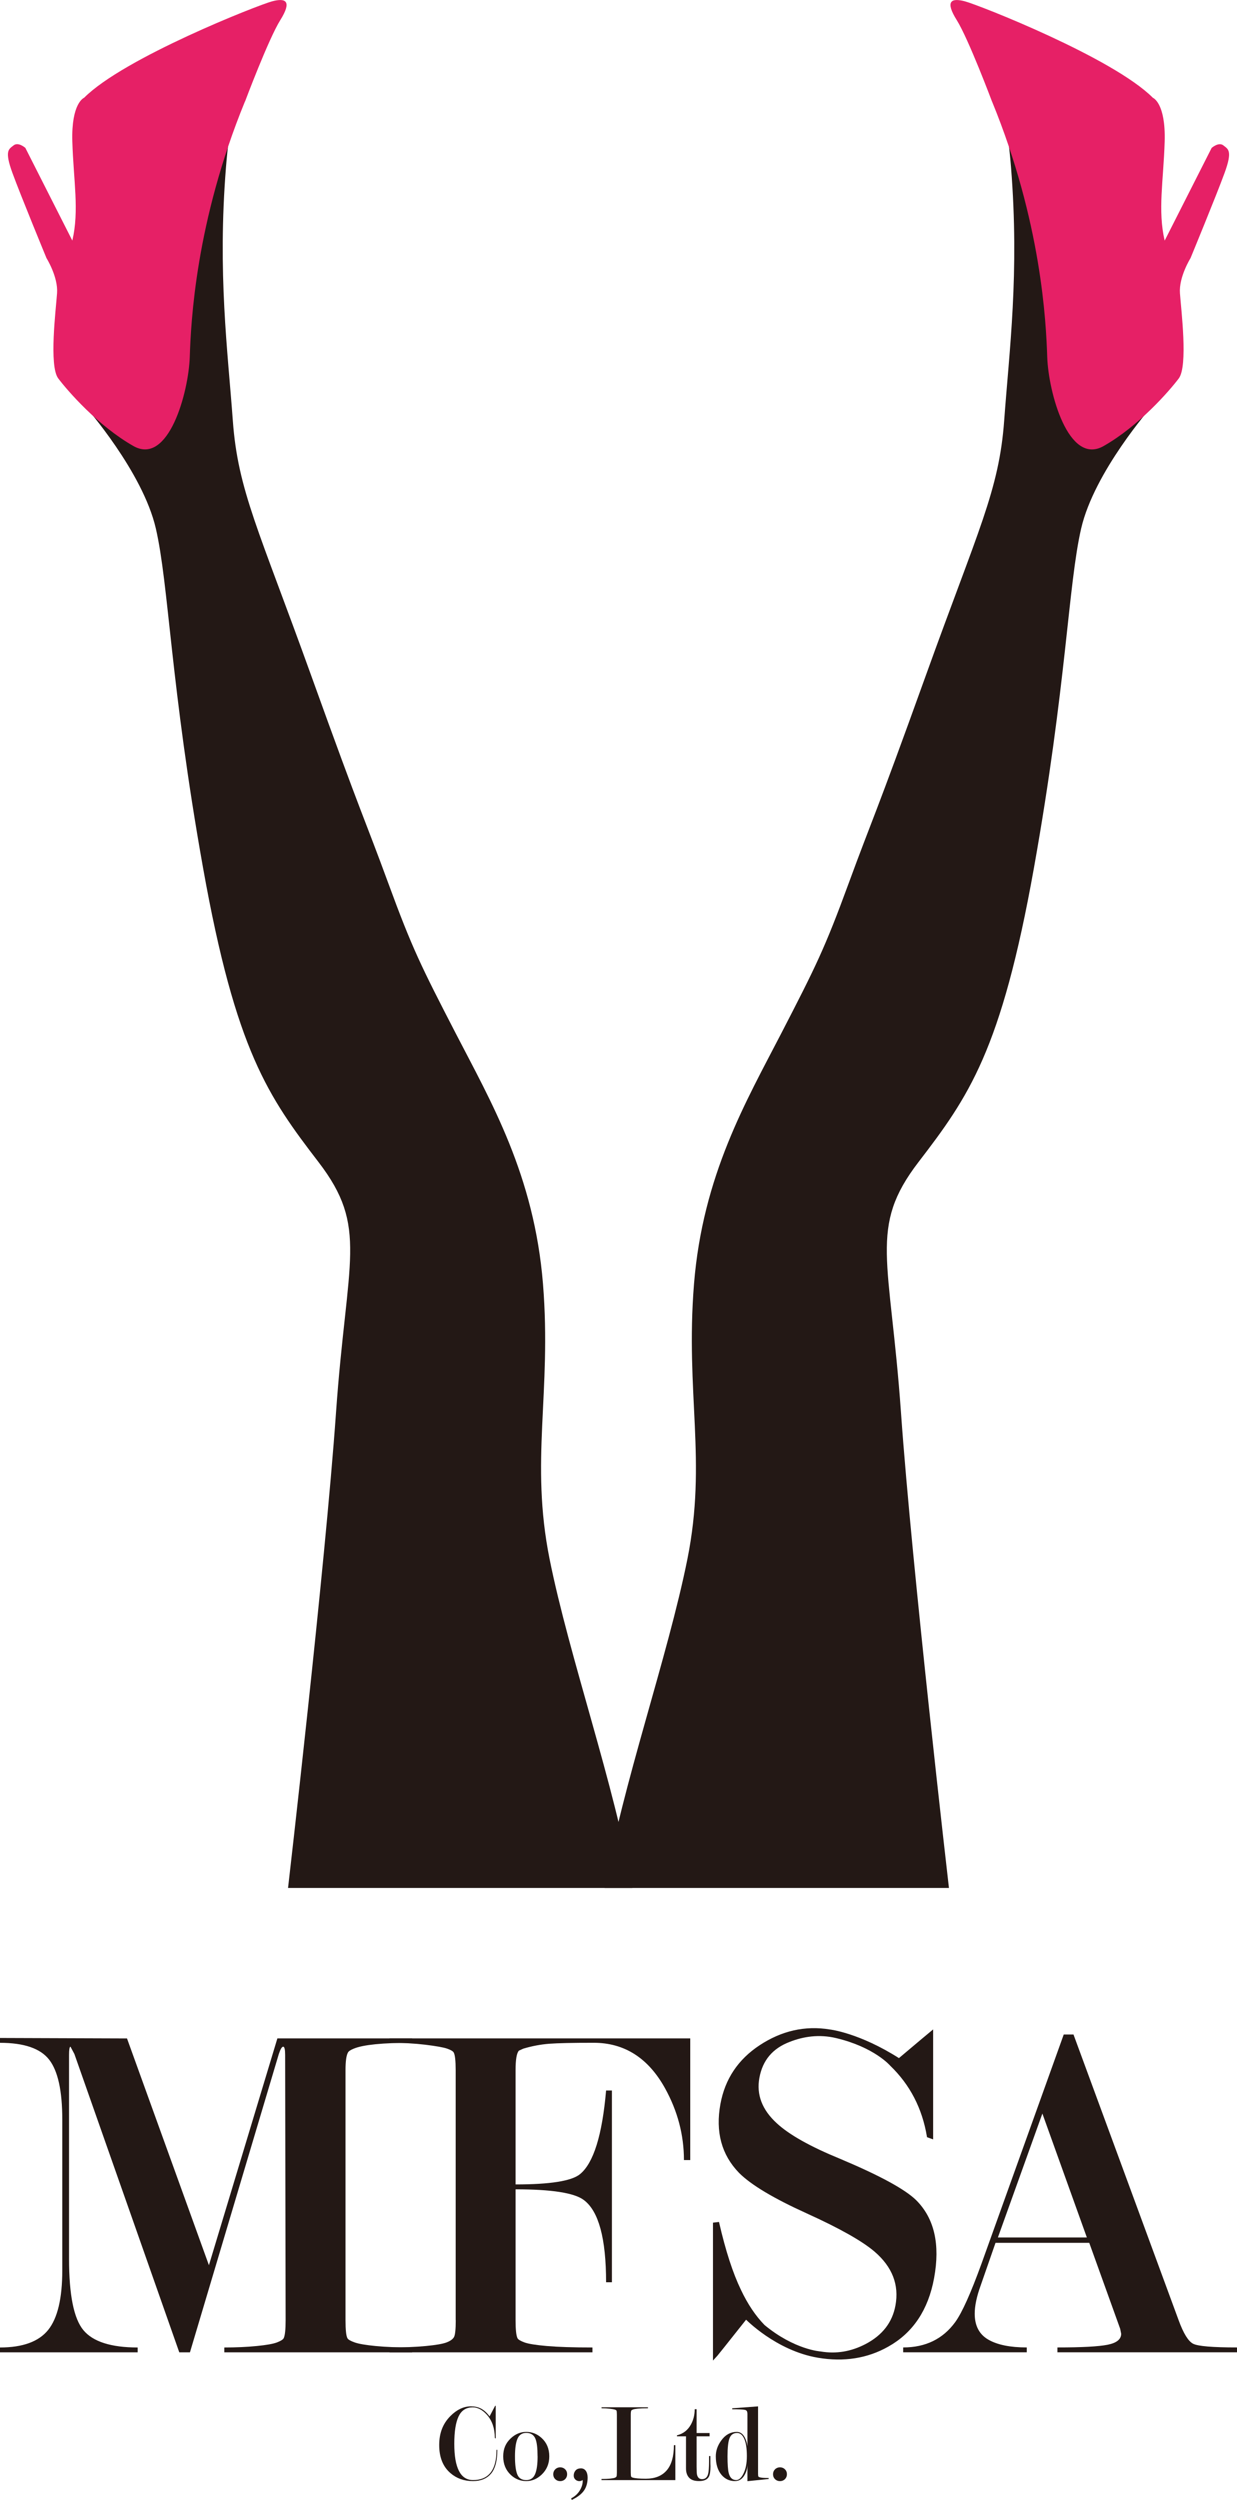
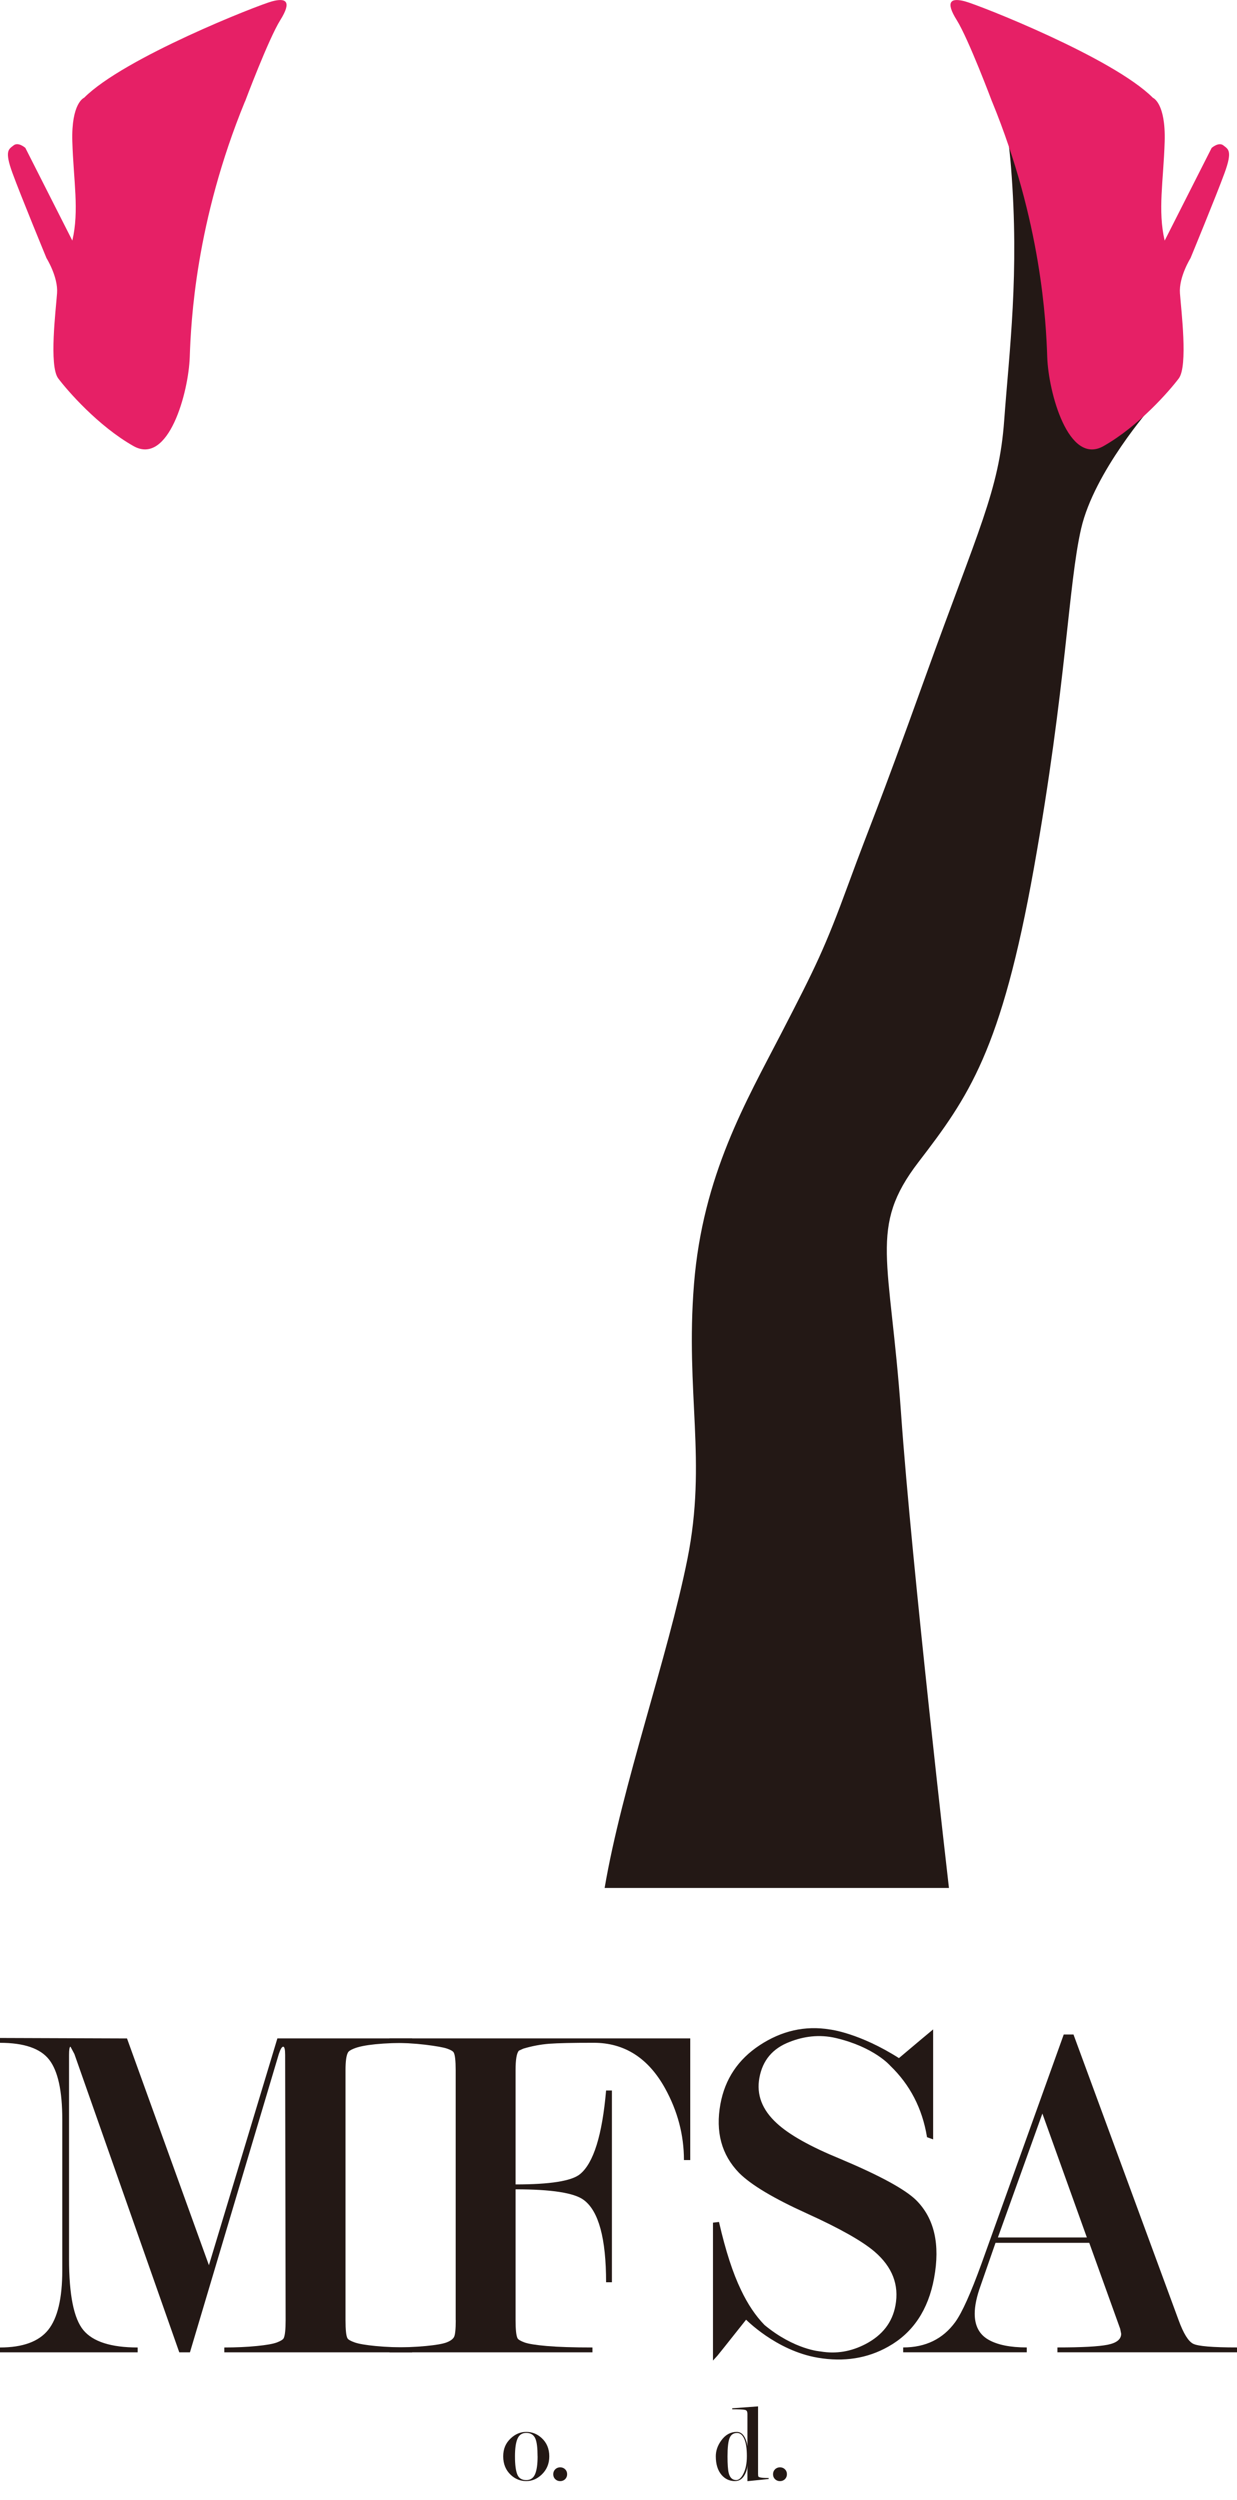
<svg xmlns="http://www.w3.org/2000/svg" id="_レイヤー_2" data-name="レイヤー 2" viewBox="0 0 331.27 669.39">
  <defs>
    <style>
      .cls-1, .cls-2 {
        fill: #231815;
      }

      .cls-1, .cls-3 {
        stroke-width: 0px;
      }

      .cls-2 {
        stroke: #231815;
        stroke-miterlimit: 10;
        stroke-width: .59px;
      }

      .cls-3 {
        fill: #e62066;
      }
    </style>
  </defs>
  <g id="_レイヤー_1-2" data-name="レイヤー 1">
    <g>
      <g>
-         <path class="cls-1" d="M133.19,655.99c0,2.92-.56,5.05-1.68,6.38-1.12,1.33-2.74,2-4.85,2-2.4,0-4.43-.73-6.08-2.18-1.98-1.73-2.96-4.22-2.96-7.47s1-5.76,3-7.77c1.72-1.73,3.56-2.6,5.52-2.6.95,0,1.78.17,2.49.51.91.44,1.74,1.17,2.48,2.18l1.49-2.84h.15v8.77l-.24-.15c0-2.59-.72-4.67-2.15-6.24-1.19-1.31-2.45-1.96-3.76-1.96-1.76,0-3.02.81-3.79,2.43s-1.15,4.06-1.15,7.32.41,5.62,1.24,7.26c.83,1.64,2.09,2.46,3.79,2.46,1.92,0,3.4-.56,4.43-1.69,1.23-1.33,1.85-3.47,1.85-6.41h.24Z" />
        <path class="cls-1" d="M147.1,657.75c0,1.96-.68,3.58-2.03,4.87-1.23,1.17-2.61,1.75-4.14,1.75s-2.94-.54-4.11-1.63c-1.37-1.27-2.06-2.93-2.06-4.99s.68-3.57,2.03-4.84c1.23-1.15,2.61-1.72,4.14-1.72s2.92.54,4.11,1.63c1.37,1.25,2.06,2.89,2.06,4.93ZM143.96,657.75c0-2.24-.19-3.81-.57-4.72-.44-1.05-1.26-1.57-2.45-1.57-1.09,0-1.87.5-2.33,1.51-.46,1.01-.7,2.6-.7,4.78s.21,3.83.62,4.84c.41,1.01,1.21,1.51,2.41,1.51,1.09,0,1.87-.51,2.33-1.54s.7-2.63.7-4.81Z" />
        <path class="cls-1" d="M150.02,660.68c.53,0,.97.18,1.33.53.36.35.53.79.53,1.32s-.18.96-.53,1.32c-.36.35-.8.53-1.33.53s-.97-.18-1.33-.53c-.36-.35-.53-.79-.53-1.32s.18-.96.53-1.32c.36-.35.8-.53,1.33-.53Z" />
-         <path class="cls-1" d="M152.94,669c1.13-.58,1.97-1.4,2.51-2.45.46-.87.66-1.69.58-2.48-.12.1-.26.18-.41.23-.15.05-.31.08-.47.08-.4,0-.76-.14-1.06-.42-.3-.28-.45-.63-.45-1.06,0-.54.17-1,.5-1.38s.81-.56,1.44-.56c.56,0,.99.22,1.31.67.32.44.48,1.04.48,1.79,0,1.33-.3,2.45-.89,3.36-.66,1.01-1.78,1.88-3.35,2.63l-.18-.39Z" />
-         <path class="cls-1" d="M172.96,663.73c2.43,0,4.29-.74,5.58-2.23,1.29-1.49,1.93-3.74,1.93-6.75h.39v9.35h-19.78v-.3c.89,0,1.64-.03,2.27-.09s1.05-.14,1.29-.23c.23-.09.38-.2.45-.33.07-.13.11-.48.11-1.05v-15.54c0-.59-.04-.95-.12-1.09-.04-.08-.18-.16-.41-.24-.23-.08-.69-.16-1.36-.24-.68-.08-1.42-.12-2.22-.12v-.27h12.43v.27c-1.13,0-2.01.03-2.65.09-.63.06-1.08.14-1.35.24-.26.1-.41.19-.45.27-.1.18-.15.55-.15,1.09v15.51c0,.59.04.96.12,1.12.04.08.16.16.36.24.68.2,1.87.3,3.56.3Z" />
-         <path class="cls-1" d="M190.24,657.65v1.39c0,.46,0,.91.03,1.33,0,1.41-.16,2.38-.48,2.9-.44.73-1.3,1.09-2.57,1.09s-2.1-.29-2.66-.88-.85-1.42-.85-2.51v-8.59h-2.42v-.27c1.65-.41,2.9-1.37,3.74-2.89.67-1.22,1.01-2.58,1.01-4.1h.51v6.38h3.48v.88h-3.48v8.21c0,1.09.04,1.79.12,2.11.2.76.64,1.15,1.34,1.15.81,0,1.35-.44,1.6-1.32.18-.6.27-1.75.27-3.43v-1.44h.36Z" />
        <path class="cls-1" d="M200.16,659.9c0,.99-.24,1.91-.73,2.78-.62,1.13-1.49,1.69-2.6,1.69-1.45,0-2.65-.55-3.6-1.66-1.03-1.21-1.54-2.87-1.54-4.99,0-1.45.47-2.84,1.42-4.17,1.11-1.57,2.51-2.36,4.2-2.36.91,0,1.62.5,2.15,1.51.36.7.59,1.48.7,2.32v-8.58c0-.4-.06-.69-.18-.85-.12-.16-.29-.26-.51-.3-.5-.1-1.63-.15-3.39-.15v-.27l6.93-.51v18c0,.4.03.67.09.79.04.06.13.12.27.18.42.14,1.25.21,2.48.21v.27l-5.69.58v-4.47ZM200.01,657.68c0-2.03-.23-3.57-.7-4.62-.46-1.05-1.1-1.58-1.91-1.58-.97,0-1.64.45-2.01,1.35-.37.9-.56,2.54-.56,4.91,0,2.15.11,3.65.33,4.5.32,1.24.99,1.85,2,1.85.69,0,1.3-.52,1.85-1.55.67-1.24,1-2.86,1-4.86Z" />
        <path class="cls-1" d="M208.88,660.68c.53,0,.97.18,1.33.53.36.35.53.79.53,1.32s-.18.96-.53,1.32c-.36.35-.8.53-1.33.53s-.97-.18-1.33-.53c-.36-.35-.53-.79-.53-1.32s.18-.96.53-1.32c.36-.35.8-.53,1.33-.53Z" />
      </g>
      <g>
        <path class="cls-1" d="M34.01,545.83l21.94,60.73,18.33-60.73h36.1v1.17c-7.91,0-13.12.52-15.64,1.57-.87.35-1.39.7-1.56,1.05-.44.79-.65,2.35-.65,4.71v66.94c0,2.62.17,4.23.52,4.84.17.35.8.72,1.89,1.11,1.08.39,2.97.72,5.67.98,2.69.26,5.95.39,9.77.39v1.3h-50.31v-1.3c3.13,0,6.02-.13,8.67-.39,2.65-.26,4.47-.59,5.47-.98,1-.39,1.58-.76,1.76-1.11.35-.7.52-2.31.52-4.83l-.13-71.01c0-1.48-.17-2.22-.52-2.22s-.74.65-1.17,1.95l-23.8,79.89h-2.86l-28.09-79.89-1.04-1.95c-.26,0-.39.74-.39,2.21v54.61c0,9.65,1.28,16.01,3.85,19.09,2.56,3.08,7.41,4.63,14.53,4.63v1.3H0v-1.3c6.08,0,10.38-1.57,12.9-4.7,2.52-3.14,3.78-8.46,3.78-15.95v-40.4c0-7.67-1.17-13.01-3.52-16.02-2.34-3.01-6.73-4.51-13.16-4.51v-1.3l34.01.13Z" />
        <path class="cls-1" d="M122.03,621.27v-66.94c0-2.53-.18-4.1-.52-4.71-.18-.35-.76-.7-1.76-1.05-1-.35-2.96-.69-5.86-1.05-2.91-.35-6.1-.52-9.58-.52v-1.17h80.54v32.58h-1.69c0-6.72-1.69-13.13-5.07-19.24-4.5-8.11-10.87-12.17-19.1-12.17-5.63,0-9.59.09-11.89.26-2.3.18-4.61.61-6.95,1.31l-1.17.53c-.61.61-.91,2.36-.91,5.25v30.58c9.25,0,14.99-.91,17.24-2.74,3.63-2.95,5.96-10.43,7-22.41h1.56v51.35h-1.56c0-11.73-1.99-19.07-5.96-22.02-2.51-1.91-8.6-2.87-18.28-2.87v35.03c0,2.53.17,4.14.52,4.84.17.35.78.72,1.82,1.11,1.04.39,3.06.72,6.06.98,3,.26,7.06.39,12.19.39v1.3h-54.34v-1.3c3.73,0,6.97-.13,9.71-.39,2.74-.26,4.6-.59,5.6-.98,1-.39,1.65-.87,1.96-1.44.3-.57.46-2.07.46-4.51Z" />
        <path class="cls-2" d="M240.76,551.47c5.26-4.43,8.2-6.91,8.84-7.43v28.41s-1.08-.39-1.08-.39c-1.27-7.61-4.57-13.98-9.91-19.13,0,0-4.28-5.02-14.66-7.48-4.57-1.08-8.83-.44-12.59,1.04-4.64,1.77-7.4,5.04-8.28,9.83-.85,4.61.73,8.76,4.73,12.43,3.37,3.13,9.1,6.34,17.2,9.65,10.46,4.41,17.17,8.06,20.12,10.94,4.8,4.78,6.38,11.65,4.73,20.62-1.55,8.46-5.61,14.51-12.15,18.16-5.53,3.12-11.73,4.08-18.59,2.93-11.21-1.88-19.34-10.34-19.34-10.34-5.43,6.86-8.28,10.43-8.55,10.69v-35.97s1.09-.13,1.09-.13c1.72,7.47,3.66,13.47,5.84,17.98,1.81,3.83,3.93,7,6.38,9.51,8.13,6.73,15.2,7.16,15.2,7.16,4.19.71,8.26.04,12.22-2.03,4.57-2.4,7.28-5.9,8.13-10.52,1.04-5.64-.86-10.54-5.69-14.7-3.33-2.85-9.41-6.28-18.25-10.29-8.84-4.01-14.85-7.6-18.02-10.78-4.62-4.76-6.26-10.82-4.91-18.19,1.21-6.6,4.67-11.78,10.38-15.54,5.71-3.76,11.96-5.29,18.65-4.16,0,0,7.78.87,18.5,7.72Z" />
        <path class="cls-1" d="M291.71,600.57h-25.11l-4.01,11.52c-1.04,2.88-1.56,5.37-1.56,7.46,0,3.23,1.22,5.54,3.65,6.94,2.43,1.4,5.86,2.09,10.29,2.09v1.3h-33.1v-1.3c5.99,0,10.64-2.26,13.94-6.79,1.83-2.52,4.17-7.74,7.04-15.66l22.02-61.35h2.61l28.15,76.49c1.3,3.57,2.61,5.68,3.91,6.33,1.3.65,5.21.98,11.73.98v1.3h-48.09v-1.3c6.51,0,10.99-.24,13.42-.72,2.43-.48,3.65-1.46,3.65-2.94l-.26-1.31-8.29-23.04ZM291.06,599.13l-11.91-33.18-11.91,33.18h23.82Z" />
      </g>
      <g>
        <path class="cls-1" d="M264.33,18.17s4.58,3.67,6.42,26.59c2.28,28.53-.47,49.12-1.83,67.85-1.36,18.73-6.97,29.3-20.93,68.12-13.96,38.82-14.28,38.24-20.7,55.75-6.42,17.51-8.75,22.18-18.09,40.27-9.34,18.09-21.01,37.94-23.35,67.12-2.33,29.18,3.5,47.27-1.75,73.54-5.25,26.26-17.51,60.7-22.18,88.13h92.21s-9.92-85.79-12.84-127.23c-2.92-41.44-8.75-49.61,4.67-67.12,13.42-17.51,22.18-29.77,30.93-78.79,8.75-49.03,9.15-75.72,12.65-90.9,3.5-15.17,18.8-32.55,18.8-32.55l-13.94-81.41-30.07-9.36Z" />
        <path class="cls-3" d="M265.66,27.19s-6.29-16.77-9.44-21.8c-3.15-5.03-1.57-6.04,2.2-5.03,3.77,1.01,39.63,15.09,50.33,25.83,0,0,3.46,1.34,3.15,11.74-.31,10.4-1.89,18.45,0,26.5l12.58-24.82s1.89-1.68,3.15-.67c1.26,1.01,2.52,1.34.31,7.38-2.2,6.04-9.12,22.81-9.12,22.81,0,0-3.15,5.03-2.83,9.39.31,4.36,2.2,19.46-.31,22.81-2.52,3.35-10.69,12.75-20.13,18.11-9.44,5.37-14.78-14.42-15.1-23.82-.31-9.39-1.57-36.23-14.78-68.43Z" />
-         <path class="cls-1" d="M66.94,18.17s-4.58,3.67-6.42,26.59c-2.28,28.53.47,49.12,1.83,67.85,1.36,18.73,6.97,29.3,20.93,68.12,13.96,38.82,14.28,38.24,20.7,55.75,6.42,17.51,8.75,22.18,18.09,40.27,9.34,18.09,21.01,37.94,23.35,67.12,2.33,29.18-3.5,47.27,1.75,73.54,5.25,26.26,17.51,60.7,22.18,88.13h-92.21s9.92-85.79,12.84-127.23c2.92-41.44,8.75-49.61-4.67-67.12-13.42-17.51-22.18-29.77-30.93-78.79-8.75-49.03-9.15-75.72-12.65-90.9-3.5-15.17-18.8-32.55-18.8-32.55l13.94-81.41,30.07-9.36Z" />
        <path class="cls-3" d="M65.62,27.19s6.29-16.77,9.44-21.8c3.15-5.03,1.57-6.04-2.2-5.03S33.22,15.45,22.52,26.18c0,0-3.46,1.34-3.15,11.74.31,10.4,1.89,18.45,0,26.5l-12.58-24.82s-1.89-1.68-3.15-.67c-1.26,1.01-2.52,1.34-.31,7.38,2.2,6.04,9.12,22.81,9.12,22.81,0,0,3.15,5.03,2.83,9.39-.31,4.36-2.2,19.46.31,22.81,2.52,3.35,10.69,12.75,20.13,18.11,9.44,5.37,14.78-14.42,15.1-23.82.31-9.39,1.57-36.23,14.78-68.43Z" />
      </g>
    </g>
  </g>
</svg>